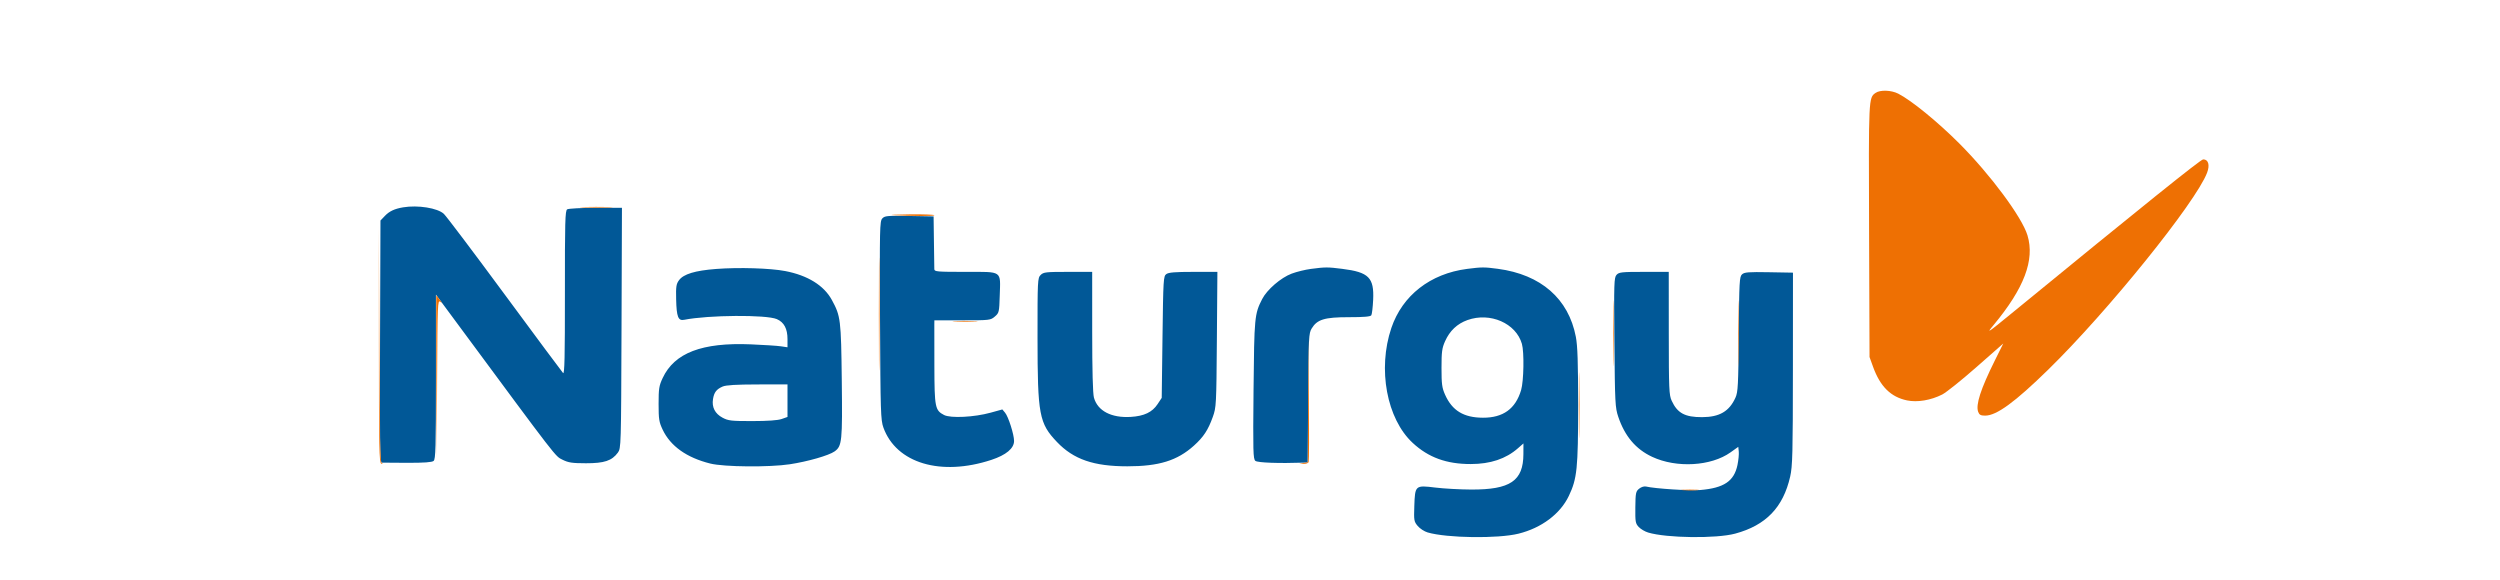
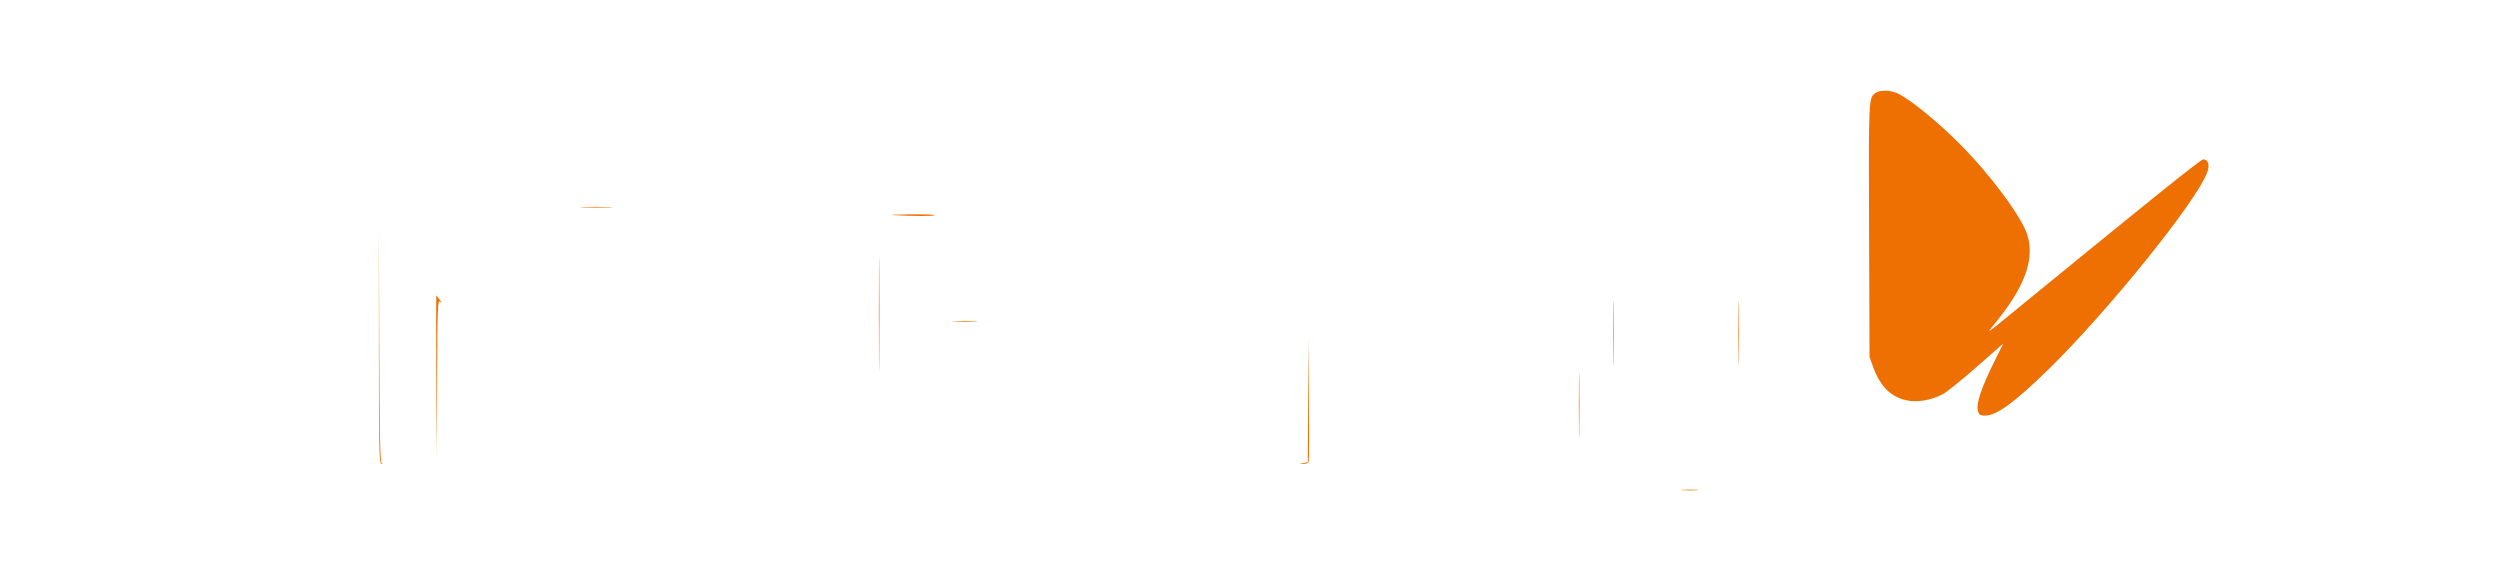
<svg xmlns="http://www.w3.org/2000/svg" width="1600" height="371" viewBox="0 0 1600 371">
-   <path d="M 258 132.692 C 252.589 133.600, 249.206 135.176, 246.415 138.088 L 243.500 141.131 243.226 218.565 C 243.006 280.725, 243.204 296.018, 244.226 296.093 C 244.927 296.144, 252.367 296.196, 260.759 296.208 C 271.440 296.223, 276.466 295.858, 277.509 294.992 C 278.796 293.925, 279 286.544, 279 241.166 L 279 188.577 293.020 207.538 C 357.514 294.763, 355.280 291.873, 360 294.223 C 363.791 296.110, 366.154 296.466, 375 296.482 C 386.750 296.502, 391.633 294.876, 395.435 289.677 C 397.473 286.891, 397.504 285.860, 397.774 209.927 L 398.048 133 381.274 133.015 C 372.048 133.024, 363.825 133.457, 363 133.979 C 361.697 134.803, 361.505 141.824, 361.540 187.468 C 361.571 228.490, 361.315 239.733, 360.374 238.754 C 359.711 238.064, 342.907 215.450, 323.031 188.500 C 303.156 161.550, 285.623 138.318, 284.070 136.874 C 280.045 133.131, 267.436 131.108, 258 132.692 M 564.635 139.851 C 563.040 141.613, 562.938 146.347, 563.220 205.125 C 563.503 263.844, 563.661 268.877, 565.377 273.634 C 573.612 296.463, 602.097 304.985, 634.500 294.315 C 643.907 291.217, 649 286.964, 649 282.205 C 649 278.084, 645.359 266.650, 643.240 264.118 L 641.500 262.038 634 264.113 C 623.499 267.017, 608.398 267.774, 604.208 265.608 C 598.443 262.626, 598.072 260.760, 597.999 234.363 C 597.963 221.238, 597.948 209.262, 597.967 207.750 L 598 205 615.944 205 C 633.467 205, 633.954 204.943, 636.694 202.589 C 639.405 200.259, 639.511 199.804, 639.836 189.183 C 640.333 172.911, 641.902 174, 617.965 174 C 599.631 174, 597.997 173.857, 597.965 172.250 C 597.946 171.287, 597.834 163.300, 597.715 154.500 L 597.500 138.500 581.927 138.226 C 567.697 137.975, 566.206 138.115, 564.635 139.851 M 458.283 172.136 C 444.867 173.163, 437.472 175.404, 434.588 179.316 C 432.784 181.762, 432.541 183.373, 432.736 191.594 C 433.003 202.835, 434.027 205.445, 437.870 204.676 C 453.266 201.597, 490.480 201.323, 497.184 204.240 C 501.813 206.254, 504 210.374, 504 217.082 L 504 222.263 499.750 221.632 C 497.413 221.285, 488.750 220.721, 480.500 220.379 C 449.297 219.086, 431.665 225.826, 424.111 241.933 C 421.792 246.877, 421.500 248.730, 421.500 258.500 C 421.500 268.282, 421.789 270.109, 424.108 275 C 429.102 285.531, 439.488 292.915, 454.600 296.677 C 463.400 298.868, 492.391 299.124, 505.500 297.127 C 516.978 295.378, 530.490 291.500, 534.126 288.910 C 538.901 285.510, 539.198 282.586, 538.741 243.500 C 538.285 204.489, 538.017 202.313, 532.396 191.986 C 527.330 182.679, 516.918 176.227, 502.513 173.471 C 492.846 171.621, 472.880 171.019, 458.283 172.136 M 839.018 172.092 C 835.453 172.552, 829.900 173.915, 826.679 175.120 C 819.773 177.703, 810.871 185.376, 807.790 191.403 C 802.898 200.971, 802.714 202.902, 802.265 249.561 C 801.883 289.116, 802.004 293.759, 803.445 294.954 C 804.866 296.134, 818.518 296.640, 834.208 296.094 L 836.917 296 837.208 254.750 C 837.484 215.706, 837.606 213.325, 839.478 210.229 C 842.985 204.430, 847.689 203, 863.257 203 C 872.980 203, 877.100 202.647, 877.644 201.767 C 878.063 201.088, 878.591 196.665, 878.817 191.938 C 879.500 177.667, 876.043 174.196, 859.022 172.062 C 849.633 170.885, 848.339 170.887, 839.018 172.092 M 939 172.088 C 915.422 175.114, 897.515 189.068, 890.464 209.908 C 881.576 236.178, 887.503 268.066, 904.135 283.464 C 914.223 292.804, 925.782 297.011, 941.299 296.988 C 953.882 296.970, 963.755 293.666, 971.472 286.890 L 975 283.793 974.978 290.646 C 974.923 307.777, 966.585 313.421, 941.500 313.309 C 934.350 313.277, 924.053 312.707, 918.619 312.043 C 905.741 310.468, 905.621 310.574, 905.162 323.852 C 904.842 333.105, 904.961 333.801, 907.353 336.643 C 908.744 338.296, 911.596 340.150, 913.691 340.763 C 926.037 344.375, 958.633 344.819, 971.824 341.554 C 986.562 337.906, 998.549 328.921, 1004.047 317.402 C 1009.334 306.324, 1010 299.844, 1010 259.500 C 1010 231.876, 1009.652 221.356, 1008.546 215.578 C 1003.875 191.165, 986.193 175.731, 958.678 172.047 C 949.986 170.884, 948.356 170.887, 939 172.088 M 666 176 C 664.069 177.931, 664.001 179.321, 664.017 216.250 C 664.040 265.550, 665.042 270.902, 676.496 282.911 C 687.066 293.992, 699.957 298.440, 721.500 298.440 C 741.675 298.440, 753.451 294.794, 764.048 285.267 C 770.252 279.689, 773.173 275.255, 776.196 266.829 C 778.402 260.682, 778.477 259.260, 778.800 217.250 L 779.133 174 763.758 174 C 752.064 174, 747.917 174.340, 746.441 175.418 C 744.593 176.768, 744.476 178.694, 744 215.743 L 743.500 254.651 740.839 258.669 C 737.422 263.829, 732.229 266.298, 723.699 266.817 C 711.261 267.575, 702.476 262.982, 700.118 254.488 C 699.398 251.894, 699.009 237.134, 699.006 212.250 L 699 174 683.500 174 C 669.333 174, 667.828 174.172, 666 176 M 1034.585 175.906 C 1032.998 177.659, 1032.889 181.110, 1033.222 219.156 C 1033.561 257.919, 1033.715 260.888, 1035.676 266.714 C 1039.869 279.168, 1046.882 287.460, 1057.376 292.372 C 1072.953 299.664, 1095.070 298.403, 1107.539 289.513 L 1112.500 285.976 1112.815 289.015 C 1112.989 290.686, 1112.614 294.543, 1111.982 297.587 C 1109.825 307.979, 1103.323 312.342, 1088.104 313.612 C 1081.393 314.171, 1059.051 312.730, 1053.437 311.375 C 1052.261 311.091, 1050.375 311.686, 1049.052 312.757 C 1046.918 314.485, 1046.722 315.449, 1046.616 324.727 C 1046.510 333.945, 1046.698 335.030, 1048.786 337.262 C 1050.043 338.605, 1052.771 340.214, 1054.848 340.836 C 1066.695 344.386, 1098.428 344.777, 1110.500 341.523 C 1130.182 336.217, 1141.232 324.757, 1145.718 305 C 1147.219 298.387, 1147.425 290.223, 1147.460 236 L 1147.500 174.500 1132.108 174.223 C 1119.019 173.988, 1116.447 174.190, 1114.914 175.578 C 1113.251 177.083, 1113.088 180.044, 1112.806 213.854 C 1112.533 246.568, 1112.307 250.928, 1110.702 254.486 C 1106.735 263.284, 1100.468 266.944, 1089.315 266.978 C 1078.363 267.012, 1073.541 264.411, 1069.890 256.500 C 1068.196 252.829, 1068.042 249.271, 1068.022 213.250 L 1068 174 1052.155 174 C 1037.841 174, 1036.143 174.184, 1034.585 175.906 M 939.183 204.837 C 932.602 207.190, 927.831 211.698, 924.850 218.382 C 922.883 222.790, 922.566 225.165, 922.566 235.500 C 922.566 245.835, 922.883 248.210, 924.850 252.618 C 929.398 262.813, 936.757 267.288, 949.054 267.338 C 962.009 267.390, 969.948 261.650, 973.510 249.655 C 975.217 243.905, 975.539 225.366, 974.023 220.080 C 970.237 206.877, 953.704 199.644, 939.183 204.837 M 462.500 247.386 C 458.535 249.114, 457.025 251.072, 456.323 255.394 C 455.479 260.599, 457.584 264.730, 462.393 267.303 C 466.102 269.287, 467.952 269.499, 481.500 269.489 C 491.315 269.482, 497.796 269.023, 500.250 268.162 L 504 266.845 504 256.422 L 504 246 484.750 246.039 C 471.170 246.067, 464.616 246.463, 462.500 247.386" stroke="none" fill="#015897" fill-rule="evenodd" />
  <path d="M 1200.360 59.460 C 1195.886 62.594, 1195.896 62.393, 1196.206 147.564 L 1196.500 228.500 1198.786 234.826 C 1203.324 247.383, 1210.107 254.079, 1220.495 256.258 C 1227.050 257.633, 1235.738 256.180, 1243.018 252.491 C 1245.573 251.196, 1255.410 243.322, 1264.878 234.991 L 1282.094 219.845 1276.716 230.673 C 1267.590 249.045, 1264.333 259.114, 1266.051 263.635 C 1266.765 265.511, 1267.687 266, 1270.515 266 C 1277.780 266, 1289.525 257.433, 1310.867 236.568 C 1349.095 199.195, 1405.273 129.562, 1412.532 110.557 C 1414.413 105.630, 1413.358 102, 1410.046 102 C 1408.455 102, 1371.746 131.504, 1287.138 200.784 C 1271.818 213.329, 1271.095 213.798, 1275.793 208.152 C 1295.479 184.498, 1302.337 166.405, 1297.593 150.641 C 1294.105 139.053, 1273.925 111.832, 1254.053 91.911 C 1240.256 78.080, 1223.287 64.228, 1214.900 59.949 C 1210.384 57.645, 1203.292 57.407, 1200.360 59.460 M 373.299 132.745 C 378.139 132.929, 385.789 132.928, 390.299 132.743 C 394.810 132.558, 390.850 132.408, 381.500 132.409 C 372.150 132.410, 368.460 132.562, 373.299 132.745 M 571.500 137.672 C 583.487 138.396, 598.004 138.439, 598.002 137.750 C 598.001 137.338, 590.913 137.083, 582.250 137.185 C 573.587 137.287, 568.750 137.506, 571.500 137.672 M 562.469 201 C 562.469 233.175, 562.595 246.337, 562.749 230.250 C 562.904 214.162, 562.904 187.837, 562.749 171.750 C 562.595 155.662, 562.469 168.825, 562.469 201 M 242.490 220.417 C 242.499 287.044, 242.684 296.384, 244 296.743 C 245.104 297.044, 245.172 296.920, 244.256 296.271 C 243.288 295.585, 242.954 278.708, 242.747 219.945 L 242.481 144.500 242.490 220.417 M 1032.449 213.500 C 1032.449 232.200, 1032.584 239.709, 1032.749 230.186 C 1032.913 220.663, 1032.913 205.363, 1032.748 196.186 C 1032.583 187.009, 1032.449 194.800, 1032.449 213.500 M 1112.449 213.500 C 1112.449 232.200, 1112.584 239.709, 1112.749 230.186 C 1112.913 220.663, 1112.913 205.363, 1112.748 196.186 C 1112.583 187.009, 1112.449 194.800, 1112.449 213.500 M 279.241 241.083 L 279.481 293.500 279.750 242.635 C 280.004 194.468, 280.111 191.842, 281.759 193.118 C 283.102 194.157, 283.045 193.898, 281.511 191.983 C 280.417 190.617, 279.404 189.313, 279.261 189.083 C 279.117 188.854, 279.108 212.254, 279.241 241.083 M 611.292 205.742 C 615.027 205.935, 620.877 205.934, 624.292 205.739 C 627.706 205.545, 624.650 205.387, 617.500 205.389 C 610.350 205.390, 607.556 205.550, 611.292 205.742 M 837.238 255.684 L 837 295.867 834.250 296.284 L 831.500 296.700 834.281 296.850 C 835.811 296.933, 837.279 296.437, 837.543 295.748 C 837.807 295.059, 837.900 276.722, 837.750 254.998 L 837.476 215.500 837.238 255.684 M 1010.449 259.500 C 1010.449 278.200, 1010.584 285.709, 1010.749 276.186 C 1010.913 266.663, 1010.913 251.363, 1010.748 242.186 C 1010.583 233.009, 1010.449 240.800, 1010.449 259.500 M 1077.280 313.736 C 1079.909 313.943, 1083.959 313.940, 1086.280 313.731 C 1088.601 313.521, 1086.450 313.352, 1081.500 313.355 C 1076.550 313.358, 1074.651 313.530, 1077.280 313.736" stroke="none" fill="#ee7003" fill-rule="evenodd" />
</svg>